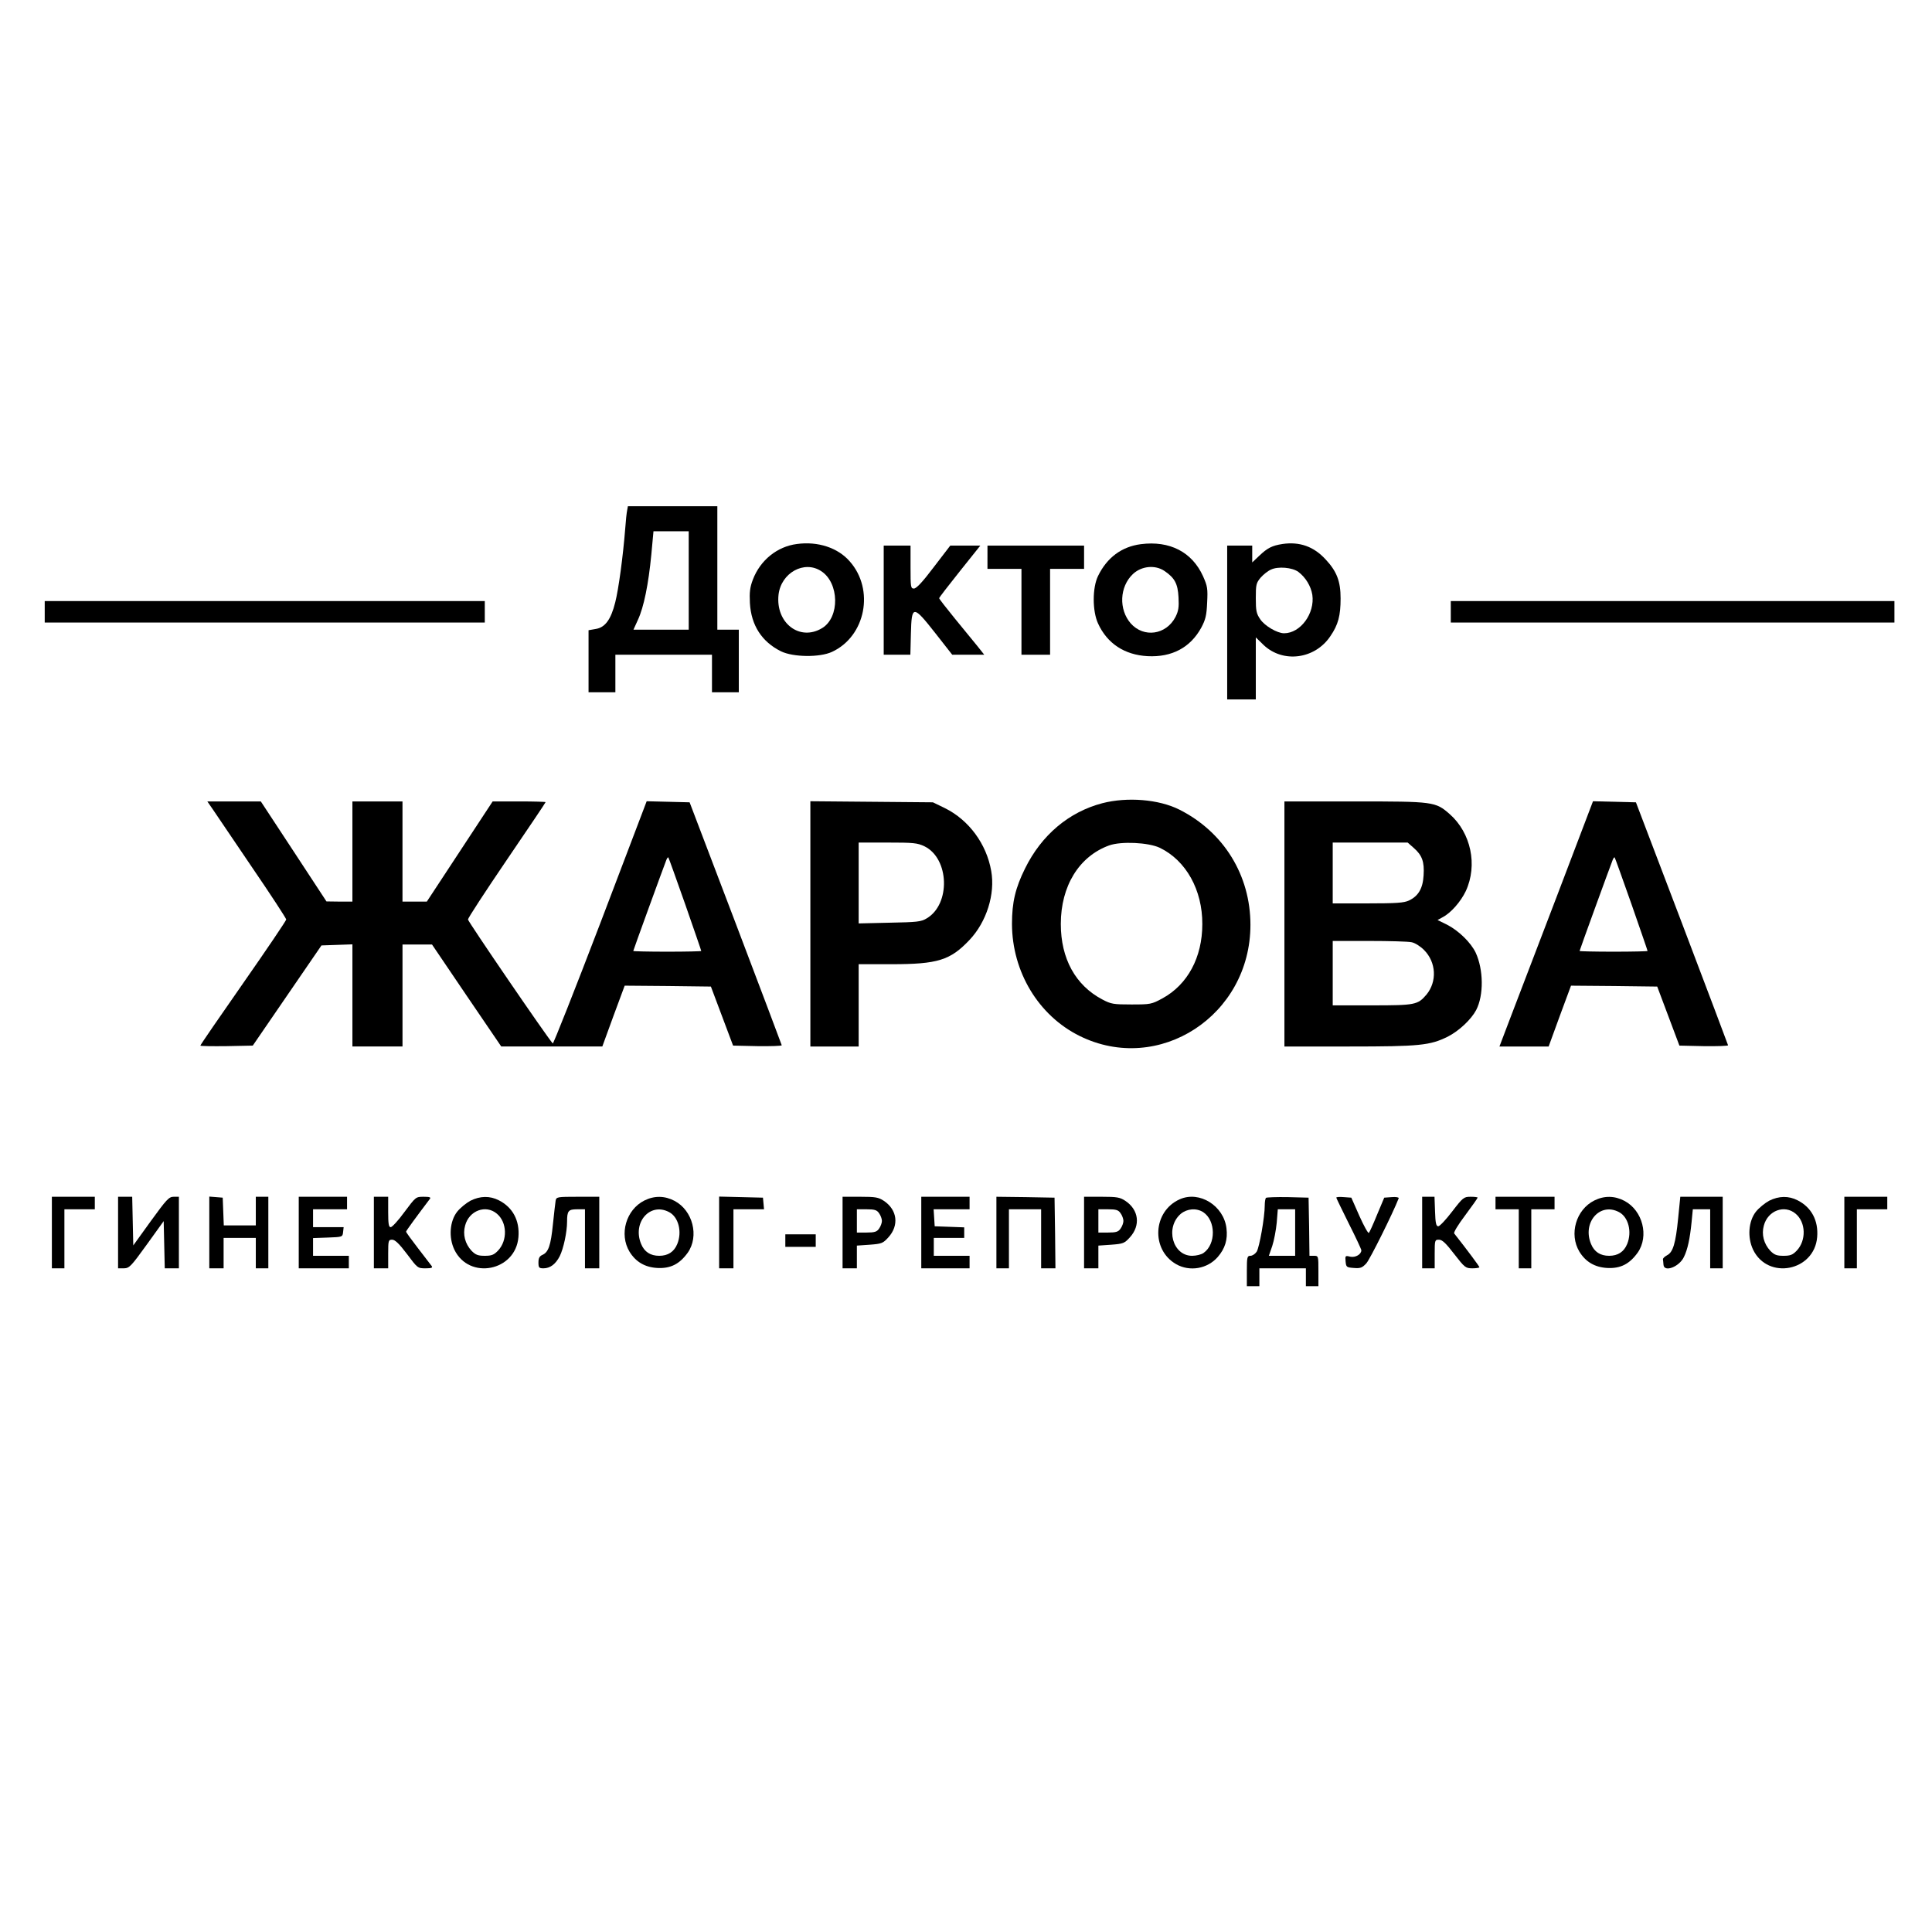
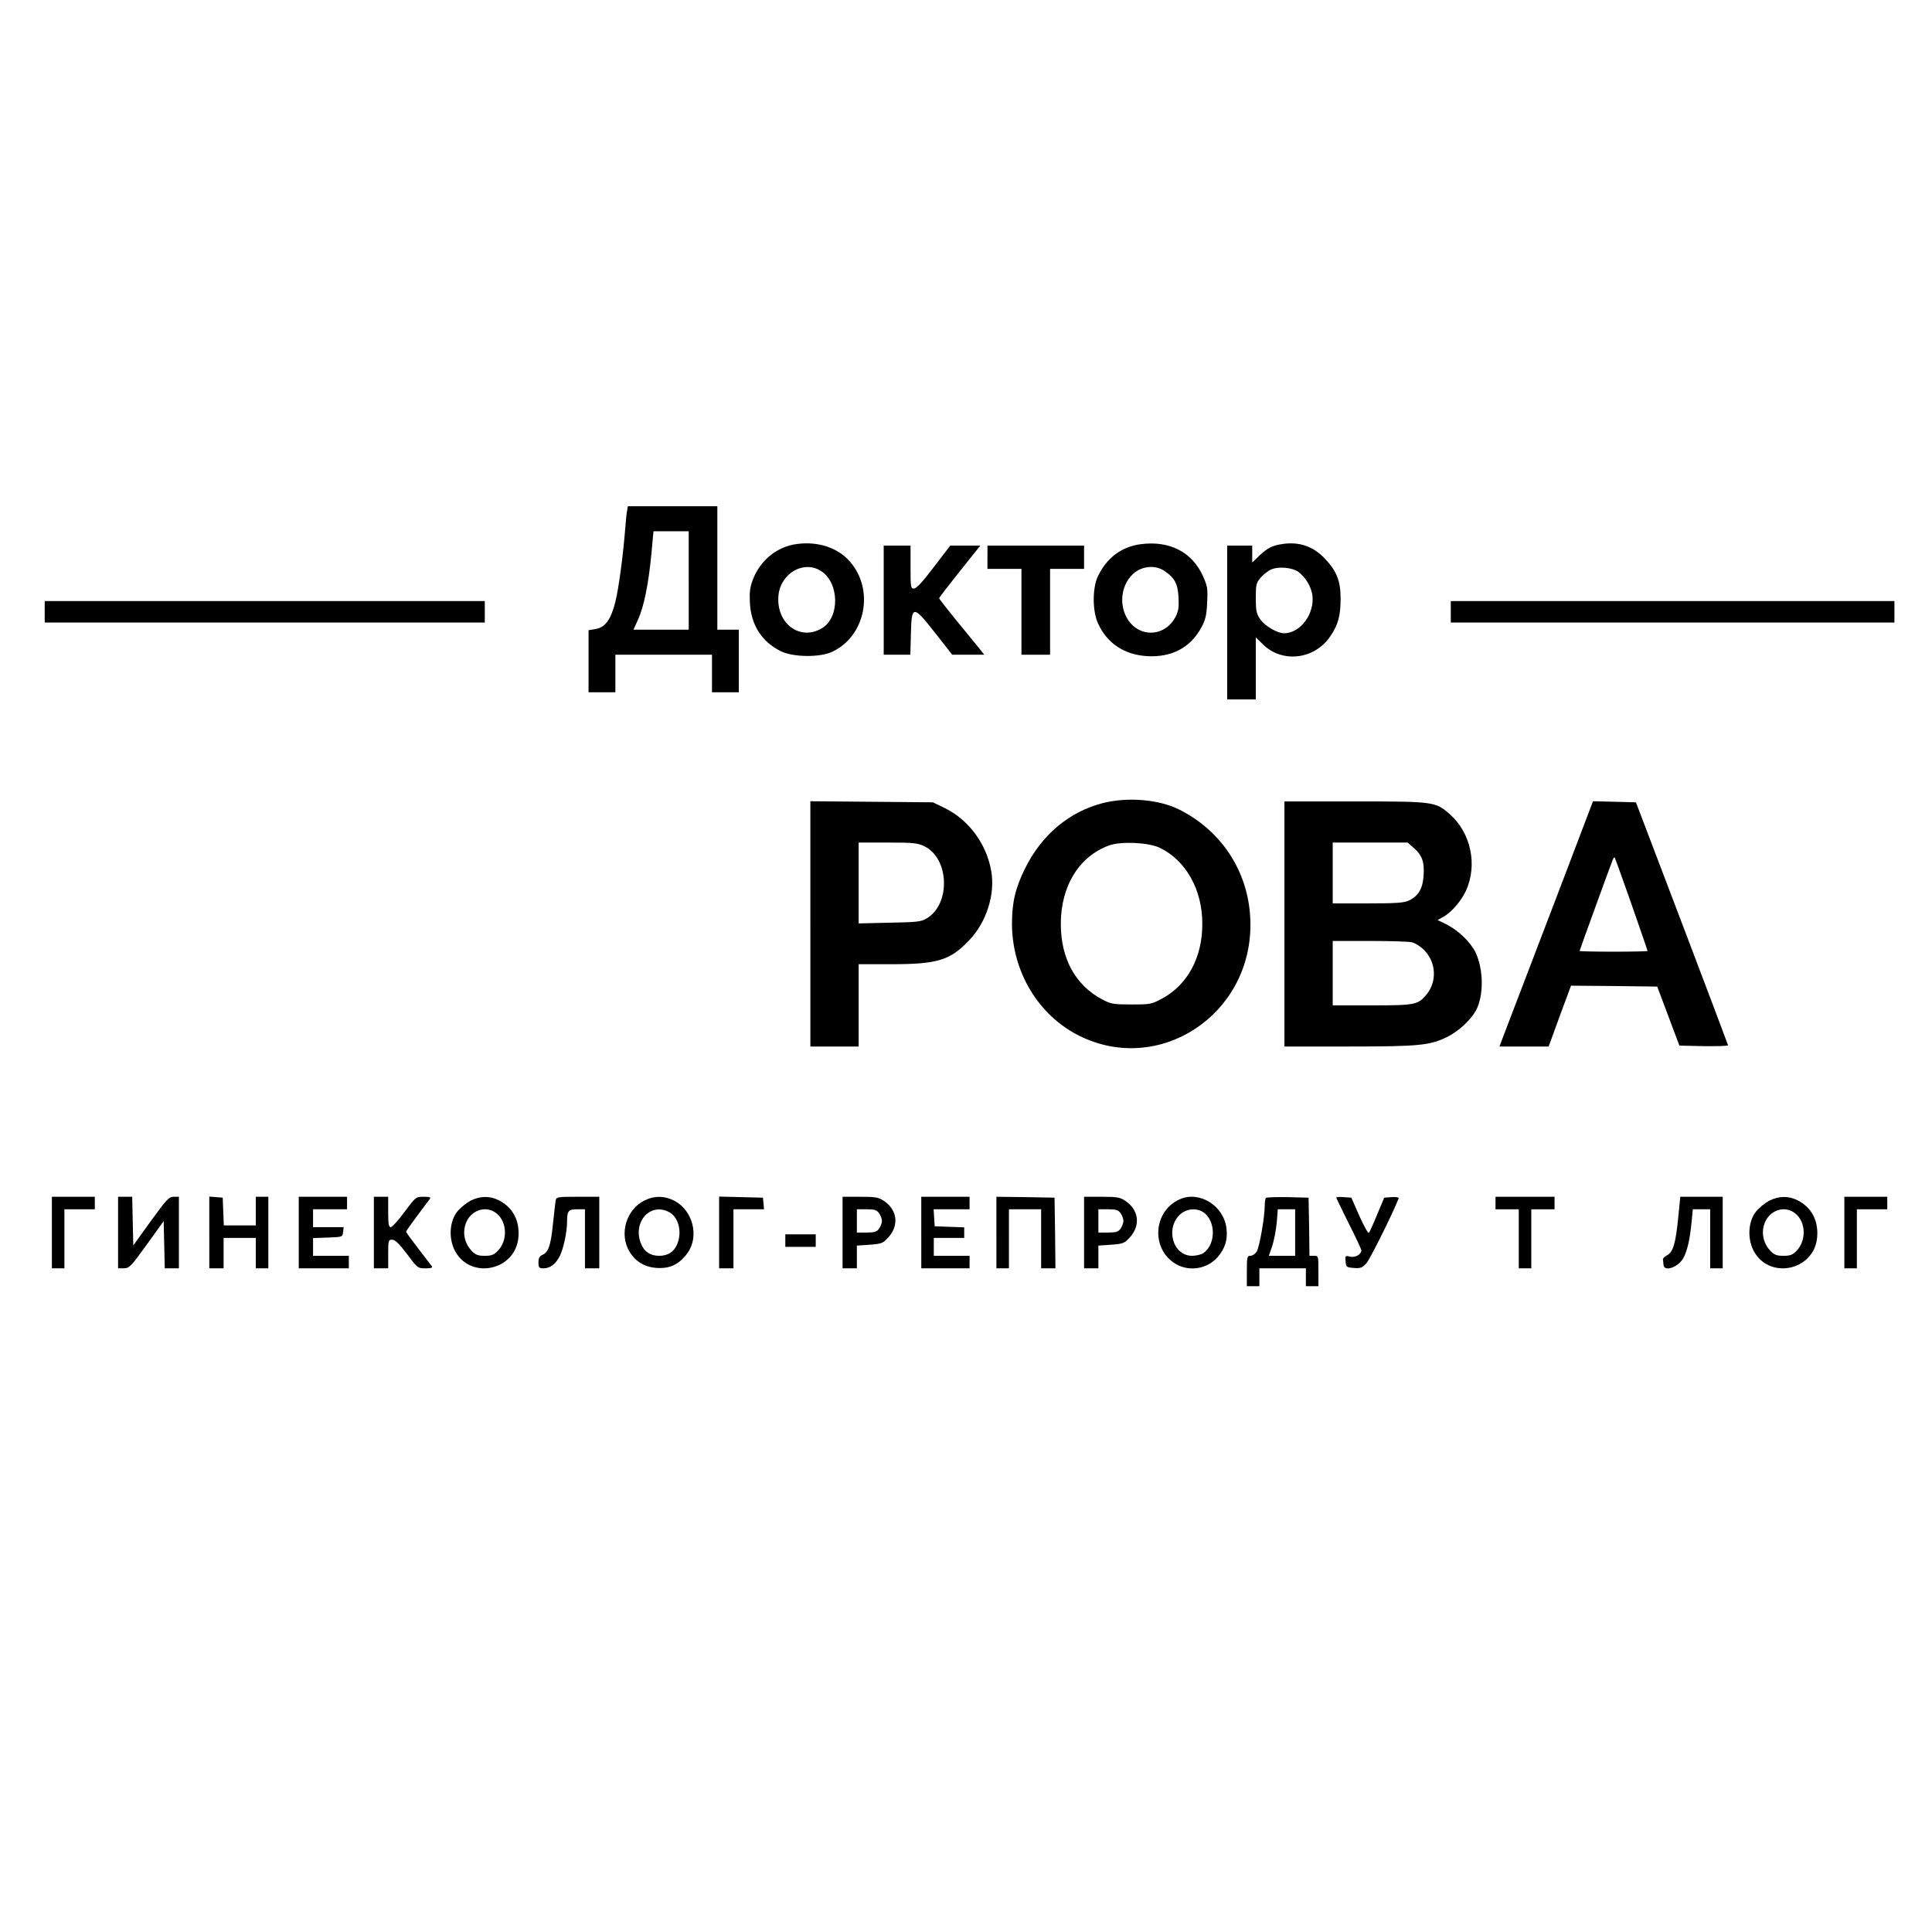
<svg xmlns="http://www.w3.org/2000/svg" width="1080pt" height="1080pt" viewBox="0 0 1080 1080" preserveAspectRatio="xMidYMid meet">
  <g transform="translate(0,1080) scale(0.1,-0.1)" fill="#000000" stroke="none">
    <path d="M3506 7948 c-3 -13 -8 -59 -11 -103 -12 -153 -37 -339 -56 -413 -24 -96 -57 -140 -109 -148 l-40 -7 0 -173 0 -174 75 0 75 0 0 105 0 105 270 0 270 0 0 -105 0 -105 75 0 75 0 0 175 0 175 -60 0 -60 0 0 345 0 345 -250 0 -250 0 -4 -22z m344 -393 l0 -275 -154 0 -155 0 25 55 c33 71 59 199 75 365 l12 130 99 0 98 0 0 -275z" />
    <path d="M4455 7759 c-111 -14 -205 -91 -246 -198 -17 -44 -20 -72 -17 -132 7 -125 67 -217 174 -270 68 -33 216 -35 285 -3 188 87 239 348 99 506 -66 76 -178 113 -295 97z m136 -152 c101 -66 104 -258 5 -318 -125 -76 -261 28 -244 186 14 123 144 195 239 132z" />
    <path d="M6377 7758 c-107 -14 -189 -75 -239 -178 -32 -66 -32 -195 0 -265 51 -112 148 -176 277 -183 136 -7 239 48 300 159 24 45 30 69 33 140 4 78 2 92 -23 148 -61 135 -186 200 -348 179z m133 -150 c57 -39 74 -71 78 -147 3 -55 0 -76 -17 -110 -52 -100 -177 -118 -250 -36 -68 78 -63 205 12 276 48 45 124 53 177 17z" />
    <path d="M7169 7759 c-58 -9 -84 -22 -131 -67 l-38 -36 0 47 0 47 -70 0 -70 0 0 -430 0 -430 80 0 80 0 0 173 0 174 43 -42 c109 -104 288 -80 374 49 44 64 57 115 57 211 0 95 -21 151 -84 218 -66 72 -145 100 -241 86z m89 -156 c40 -30 70 -79 78 -128 15 -104 -66 -215 -158 -215 -38 0 -108 41 -133 78 -22 32 -25 48 -25 119 0 74 2 84 27 114 15 17 41 38 58 45 40 19 119 12 153 -13z" />
    <path d="M4940 7445 l0 -305 75 0 74 0 3 118 c4 161 12 161 137 2 l94 -120 90 0 89 0 -38 48 c-21 26 -78 95 -126 154 -48 59 -88 110 -88 114 0 4 52 71 115 150 l115 144 -84 0 -84 0 -92 -120 c-61 -81 -97 -120 -111 -120 -18 0 -19 8 -19 120 l0 120 -75 0 -75 0 0 -305z" />
-     <path d="M5520 7685 l0 -65 95 0 95 0 0 -240 0 -240 80 0 80 0 0 240 0 240 95 0 95 0 0 65 0 65 -270 0 -270 0 0 -65z" />
+     <path d="M5520 7685 l0 -65 95 0 95 0 0 -240 0 -240 80 0 80 0 0 240 0 240 95 0 95 0 0 65 0 65 -270 0 -270 0 0 -65" />
    <path d="M250 7380 l0 -60 1230 0 1230 0 0 60 0 60 -1230 0 -1230 0 0 -60z" />
    <path d="M8110 7380 l0 -60 1240 0 1240 0 0 60 0 60 -1240 0 -1240 0 0 -60z" />
    <path d="M6162 6310 c-187 -49 -340 -178 -432 -365 -54 -109 -73 -189 -73 -310 1 -268 148 -512 378 -626 443 -219 955 114 955 621 0 277 -149 519 -397 644 -115 58 -292 72 -431 36z m321 -249 c147 -71 239 -236 238 -427 0 -186 -82 -338 -223 -415 -61 -33 -67 -34 -173 -34 -101 0 -114 2 -163 28 -150 79 -232 228 -232 422 0 212 102 378 270 439 67 24 219 17 283 -13z" />
-     <path d="M1188 6278 c16 -24 115 -170 220 -325 106 -155 192 -287 192 -293 0 -6 -108 -166 -240 -355 -132 -189 -240 -346 -240 -350 0 -3 66 -4 147 -3 l146 3 192 280 192 280 87 3 86 3 0 -286 0 -285 140 0 140 0 0 285 0 285 83 0 82 0 193 -285 194 -285 282 0 283 0 62 170 63 170 241 -2 241 -3 62 -165 62 -165 136 -3 c75 -1 136 1 136 5 -1 4 -117 312 -258 683 l-257 675 -120 3 -120 3 -259 -681 c-143 -374 -263 -677 -266 -673 -36 41 -474 682 -474 693 0 8 98 158 217 333 119 175 217 320 217 323 0 2 -67 4 -148 4 l-148 0 -184 -280 -184 -280 -68 0 -68 0 0 280 0 280 -140 0 -140 0 0 -280 0 -280 -72 0 -73 1 -183 279 -184 280 -149 0 -150 0 29 -42z m2642 -532 c49 -141 90 -259 90 -262 0 -2 -85 -4 -190 -4 -104 0 -190 2 -190 4 0 4 167 463 185 509 4 10 9 16 11 14 2 -2 44 -119 94 -261z" />
    <path d="M4530 5635 l0 -685 135 0 135 0 0 230 0 230 183 0 c259 0 329 22 436 135 96 101 145 257 122 386 -26 151 -125 285 -258 351 l-68 33 -342 3 -343 3 0 -686z m638 434 c139 -68 147 -324 12 -403 -31 -19 -55 -21 -207 -24 l-173 -4 0 226 0 226 162 0 c144 0 166 -2 206 -21z" />
    <path d="M7180 5635 l0 -685 363 0 c393 0 451 6 550 55 63 32 131 96 159 149 43 83 41 226 -3 321 -27 56 -94 122 -160 156 l-53 26 29 16 c46 24 101 87 129 146 67 145 29 325 -90 430 -80 70 -89 71 -531 71 l-393 0 0 -685z m723 425 c47 -41 60 -78 55 -153 -4 -73 -29 -116 -82 -141 -28 -13 -70 -16 -230 -16 l-196 0 0 170 0 170 210 0 209 0 34 -30z m-13 -527 c19 -3 50 -23 70 -43 69 -69 74 -177 14 -250 -49 -57 -62 -60 -304 -60 l-220 0 0 180 0 180 204 0 c112 0 218 -3 236 -7z" />
    <path d="M8706 5798 c-110 -288 -228 -596 -262 -685 l-62 -163 137 0 138 0 62 170 63 170 241 -2 241 -3 62 -165 62 -165 136 -3 c75 -1 136 1 136 5 -1 4 -117 312 -258 683 l-257 675 -120 3 -120 3 -199 -523z m414 -52 c49 -141 90 -259 90 -262 0 -2 -85 -4 -190 -4 -104 0 -190 2 -190 4 0 4 167 463 185 509 4 10 9 16 11 14 2 -2 44 -119 94 -261z" />
    <path d="M290 3910 l0 -200 35 0 35 0 0 165 0 165 85 0 85 0 0 35 0 35 -120 0 -120 0 0 -200z" />
    <path d="M660 3910 l0 -200 33 0 c30 1 39 10 127 132 l95 132 3 -132 3 -132 39 0 40 0 0 200 0 200 -29 0 c-27 0 -40 -15 -128 -136 l-98 -136 -3 136 -3 136 -39 0 -40 0 0 -200z" />
    <path d="M1170 3911 l0 -201 40 0 40 0 0 85 0 85 90 0 90 0 0 -85 0 -85 35 0 35 0 0 200 0 200 -35 0 -35 0 0 -80 0 -80 -90 0 -89 0 -3 78 -3 77 -37 3 -38 3 0 -200z" />
    <path d="M1670 3910 l0 -200 140 0 140 0 0 35 0 35 -100 0 -100 0 0 50 0 49 83 3 c81 3 82 3 85 31 l3 27 -85 0 -86 0 0 50 0 50 95 0 95 0 0 35 0 35 -135 0 -135 0 0 -200z" />
    <path d="M2090 3910 l0 -200 40 0 40 0 0 80 c0 76 1 80 23 80 16 -1 39 -23 82 -80 59 -79 60 -80 104 -80 33 0 41 3 34 13 -5 6 -39 51 -76 99 -37 48 -67 89 -67 93 0 5 64 92 133 183 7 9 -1 12 -35 12 -44 0 -44 -1 -107 -85 -34 -47 -69 -85 -77 -85 -11 0 -14 19 -14 85 l0 85 -40 0 -40 0 0 -200z" />
    <path d="M2630 4088 c-24 -13 -57 -40 -74 -61 -42 -53 -49 -144 -16 -213 83 -171 342 -120 358 70 8 93 -32 167 -109 206 -50 26 -105 25 -159 -2z m148 -73 c57 -48 60 -149 6 -206 -23 -24 -36 -29 -74 -29 -38 0 -51 5 -74 28 -36 39 -50 91 -36 141 22 84 116 119 178 66z" />
    <path d="M3106 4088 c-2 -13 -9 -72 -15 -131 -12 -119 -25 -157 -59 -172 -16 -7 -22 -18 -22 -42 0 -29 3 -33 28 -33 37 0 68 23 91 68 21 42 41 135 41 193 0 60 7 69 56 69 l44 0 0 -165 0 -165 40 0 40 0 0 200 0 200 -120 0 c-116 0 -120 -1 -124 -22z" />
    <path d="M3602 4089 c-102 -51 -142 -188 -83 -286 35 -57 86 -87 155 -91 75 -4 125 22 171 86 64 92 28 235 -74 289 -55 29 -113 30 -169 2z m137 -64 c54 -27 75 -111 47 -179 -18 -44 -52 -66 -101 -66 -49 0 -83 22 -101 66 -50 120 49 234 155 179z" />
    <path d="M4020 3910 l0 -200 40 0 40 0 0 165 0 165 86 0 85 0 -3 33 -3 32 -122 3 -123 3 0 -201z" />
    <path d="M4710 3910 l0 -200 40 0 40 0 0 64 0 63 72 5 c67 5 74 8 104 41 61 67 50 154 -25 204 -30 20 -47 23 -132 23 l-99 0 0 -200z m204 108 c9 -12 16 -32 16 -43 0 -11 -7 -31 -16 -43 -12 -18 -25 -22 -70 -22 l-54 0 0 65 0 65 54 0 c45 0 58 -4 70 -22z" />
    <path d="M5150 3910 l0 -200 135 0 135 0 0 35 0 35 -100 0 -100 0 0 50 0 50 85 0 85 0 0 30 0 29 -82 3 -83 3 -3 48 -3 47 100 0 101 0 0 35 0 35 -135 0 -135 0 0 -200z" />
    <path d="M5570 3910 l0 -200 35 0 35 0 0 165 0 165 90 0 90 0 0 -165 0 -165 40 0 40 0 -2 198 -3 197 -162 3 -163 2 0 -200z" />
    <path d="M6060 3910 l0 -200 40 0 40 0 0 64 0 63 72 5 c67 5 74 8 104 41 61 67 50 154 -25 204 -30 20 -47 23 -132 23 l-99 0 0 -200z m204 108 c9 -12 16 -32 16 -43 0 -11 -7 -31 -16 -43 -12 -18 -25 -22 -70 -22 l-54 0 0 65 0 65 54 0 c45 0 58 -4 70 -22z" />
    <path d="M6595 4096 c-151 -67 -162 -282 -20 -363 76 -43 174 -26 232 40 41 47 57 98 49 161 -15 126 -151 211 -261 162z m131 -72 c71 -47 72 -179 2 -228 -12 -9 -41 -16 -64 -16 -110 0 -152 159 -63 235 36 29 87 33 125 9z" />
    <path d="M7077 4104 c-4 -4 -7 -23 -7 -43 0 -65 -30 -234 -45 -258 -9 -13 -24 -23 -35 -23 -18 0 -20 -7 -20 -85 l0 -85 35 0 35 0 0 50 0 50 130 0 130 0 0 -50 0 -50 35 0 35 0 0 85 c0 84 0 85 -25 85 l-25 0 -2 163 -3 162 -116 3 c-63 1 -118 -1 -122 -4z m163 -194 l0 -130 -73 0 -74 0 19 55 c10 30 21 89 25 130 l6 75 48 0 49 0 0 -130z" />
    <path d="M7470 4105 c0 -3 32 -68 70 -145 39 -77 70 -144 70 -149 0 -23 -33 -42 -62 -36 -28 7 -29 6 -26 -27 3 -31 5 -33 46 -36 37 -3 47 1 70 26 20 22 149 281 181 364 1 5 -16 8 -39 6 l-42 -3 -40 -95 c-21 -52 -42 -98 -46 -102 -4 -4 -28 39 -53 95 l-45 102 -42 3 c-23 2 -42 1 -42 -3z" />
-     <path d="M7950 3910 l0 -200 35 0 35 0 0 80 c0 78 1 80 24 80 18 0 39 -20 85 -80 59 -76 64 -80 102 -80 21 0 39 3 39 6 0 5 -70 99 -141 189 -4 6 22 49 62 102 38 51 69 95 69 98 0 3 -18 5 -39 5 -38 0 -43 -4 -103 -82 -35 -46 -70 -83 -78 -83 -12 0 -16 18 -18 83 l-3 82 -34 0 -35 0 0 -200z" />
    <path d="M8360 4075 l0 -35 65 0 65 0 0 -165 0 -165 35 0 35 0 0 165 0 165 65 0 65 0 0 35 0 35 -165 0 -165 0 0 -35z" />
-     <path d="M8912 4089 c-102 -51 -142 -188 -83 -286 35 -57 86 -87 155 -91 75 -4 125 22 171 86 64 92 28 235 -74 289 -55 29 -113 30 -169 2z m137 -64 c54 -27 75 -111 47 -179 -18 -44 -52 -66 -101 -66 -49 0 -83 22 -101 66 -50 120 49 234 155 179z" />
    <path d="M9381 3990 c-14 -142 -29 -190 -62 -207 -13 -7 -24 -17 -23 -23 1 -5 2 -19 3 -30 3 -44 88 -12 114 43 21 42 34 104 43 195 l7 72 48 0 49 0 0 -165 0 -165 35 0 35 0 0 200 0 200 -119 0 -118 0 -12 -120z" />
    <path d="M9890 4088 c-24 -13 -57 -40 -74 -61 -42 -53 -49 -144 -16 -213 83 -171 342 -120 358 70 8 93 -32 167 -109 206 -50 26 -105 25 -159 -2z m148 -73 c57 -48 60 -149 6 -206 -23 -24 -36 -29 -74 -29 -38 0 -51 5 -74 28 -36 39 -50 91 -36 141 22 84 116 119 178 66z" />
    <path d="M10310 3910 l0 -200 35 0 35 0 0 165 0 165 85 0 85 0 0 35 0 35 -120 0 -120 0 0 -200z" />
    <path d="M4390 3865 l0 -35 85 0 85 0 0 35 0 35 -85 0 -85 0 0 -35z" />
  </g>
</svg>